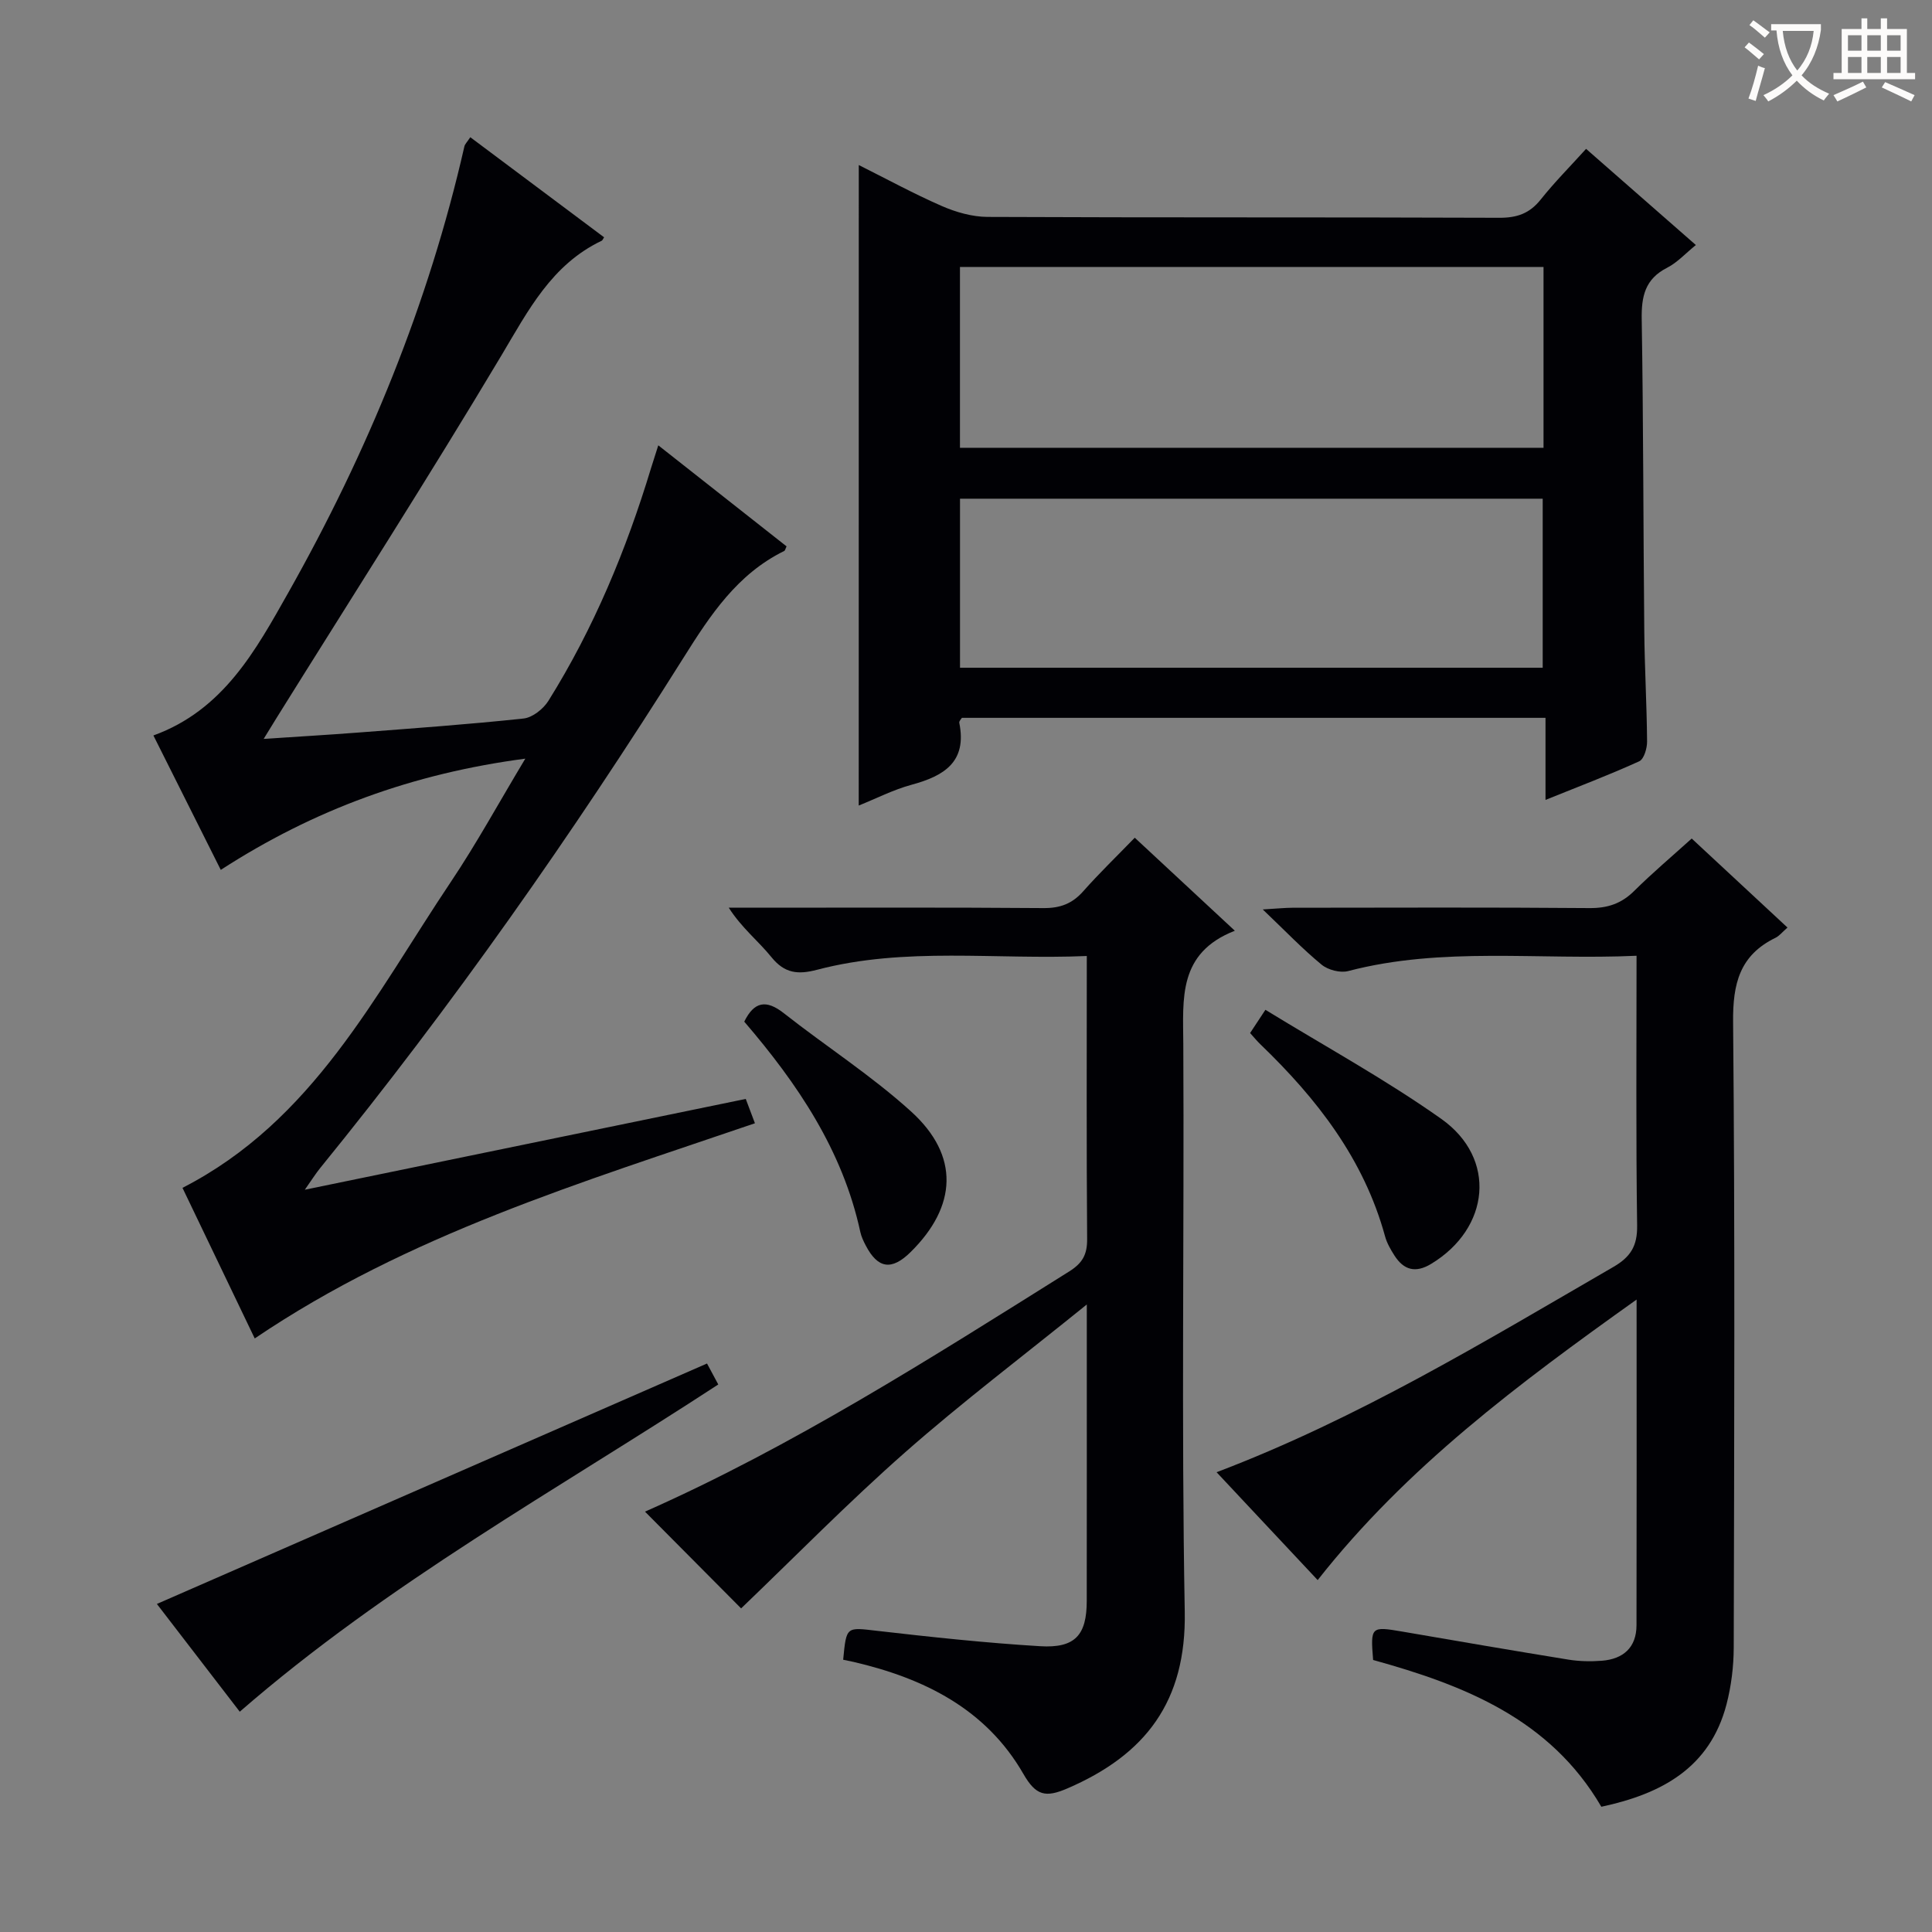
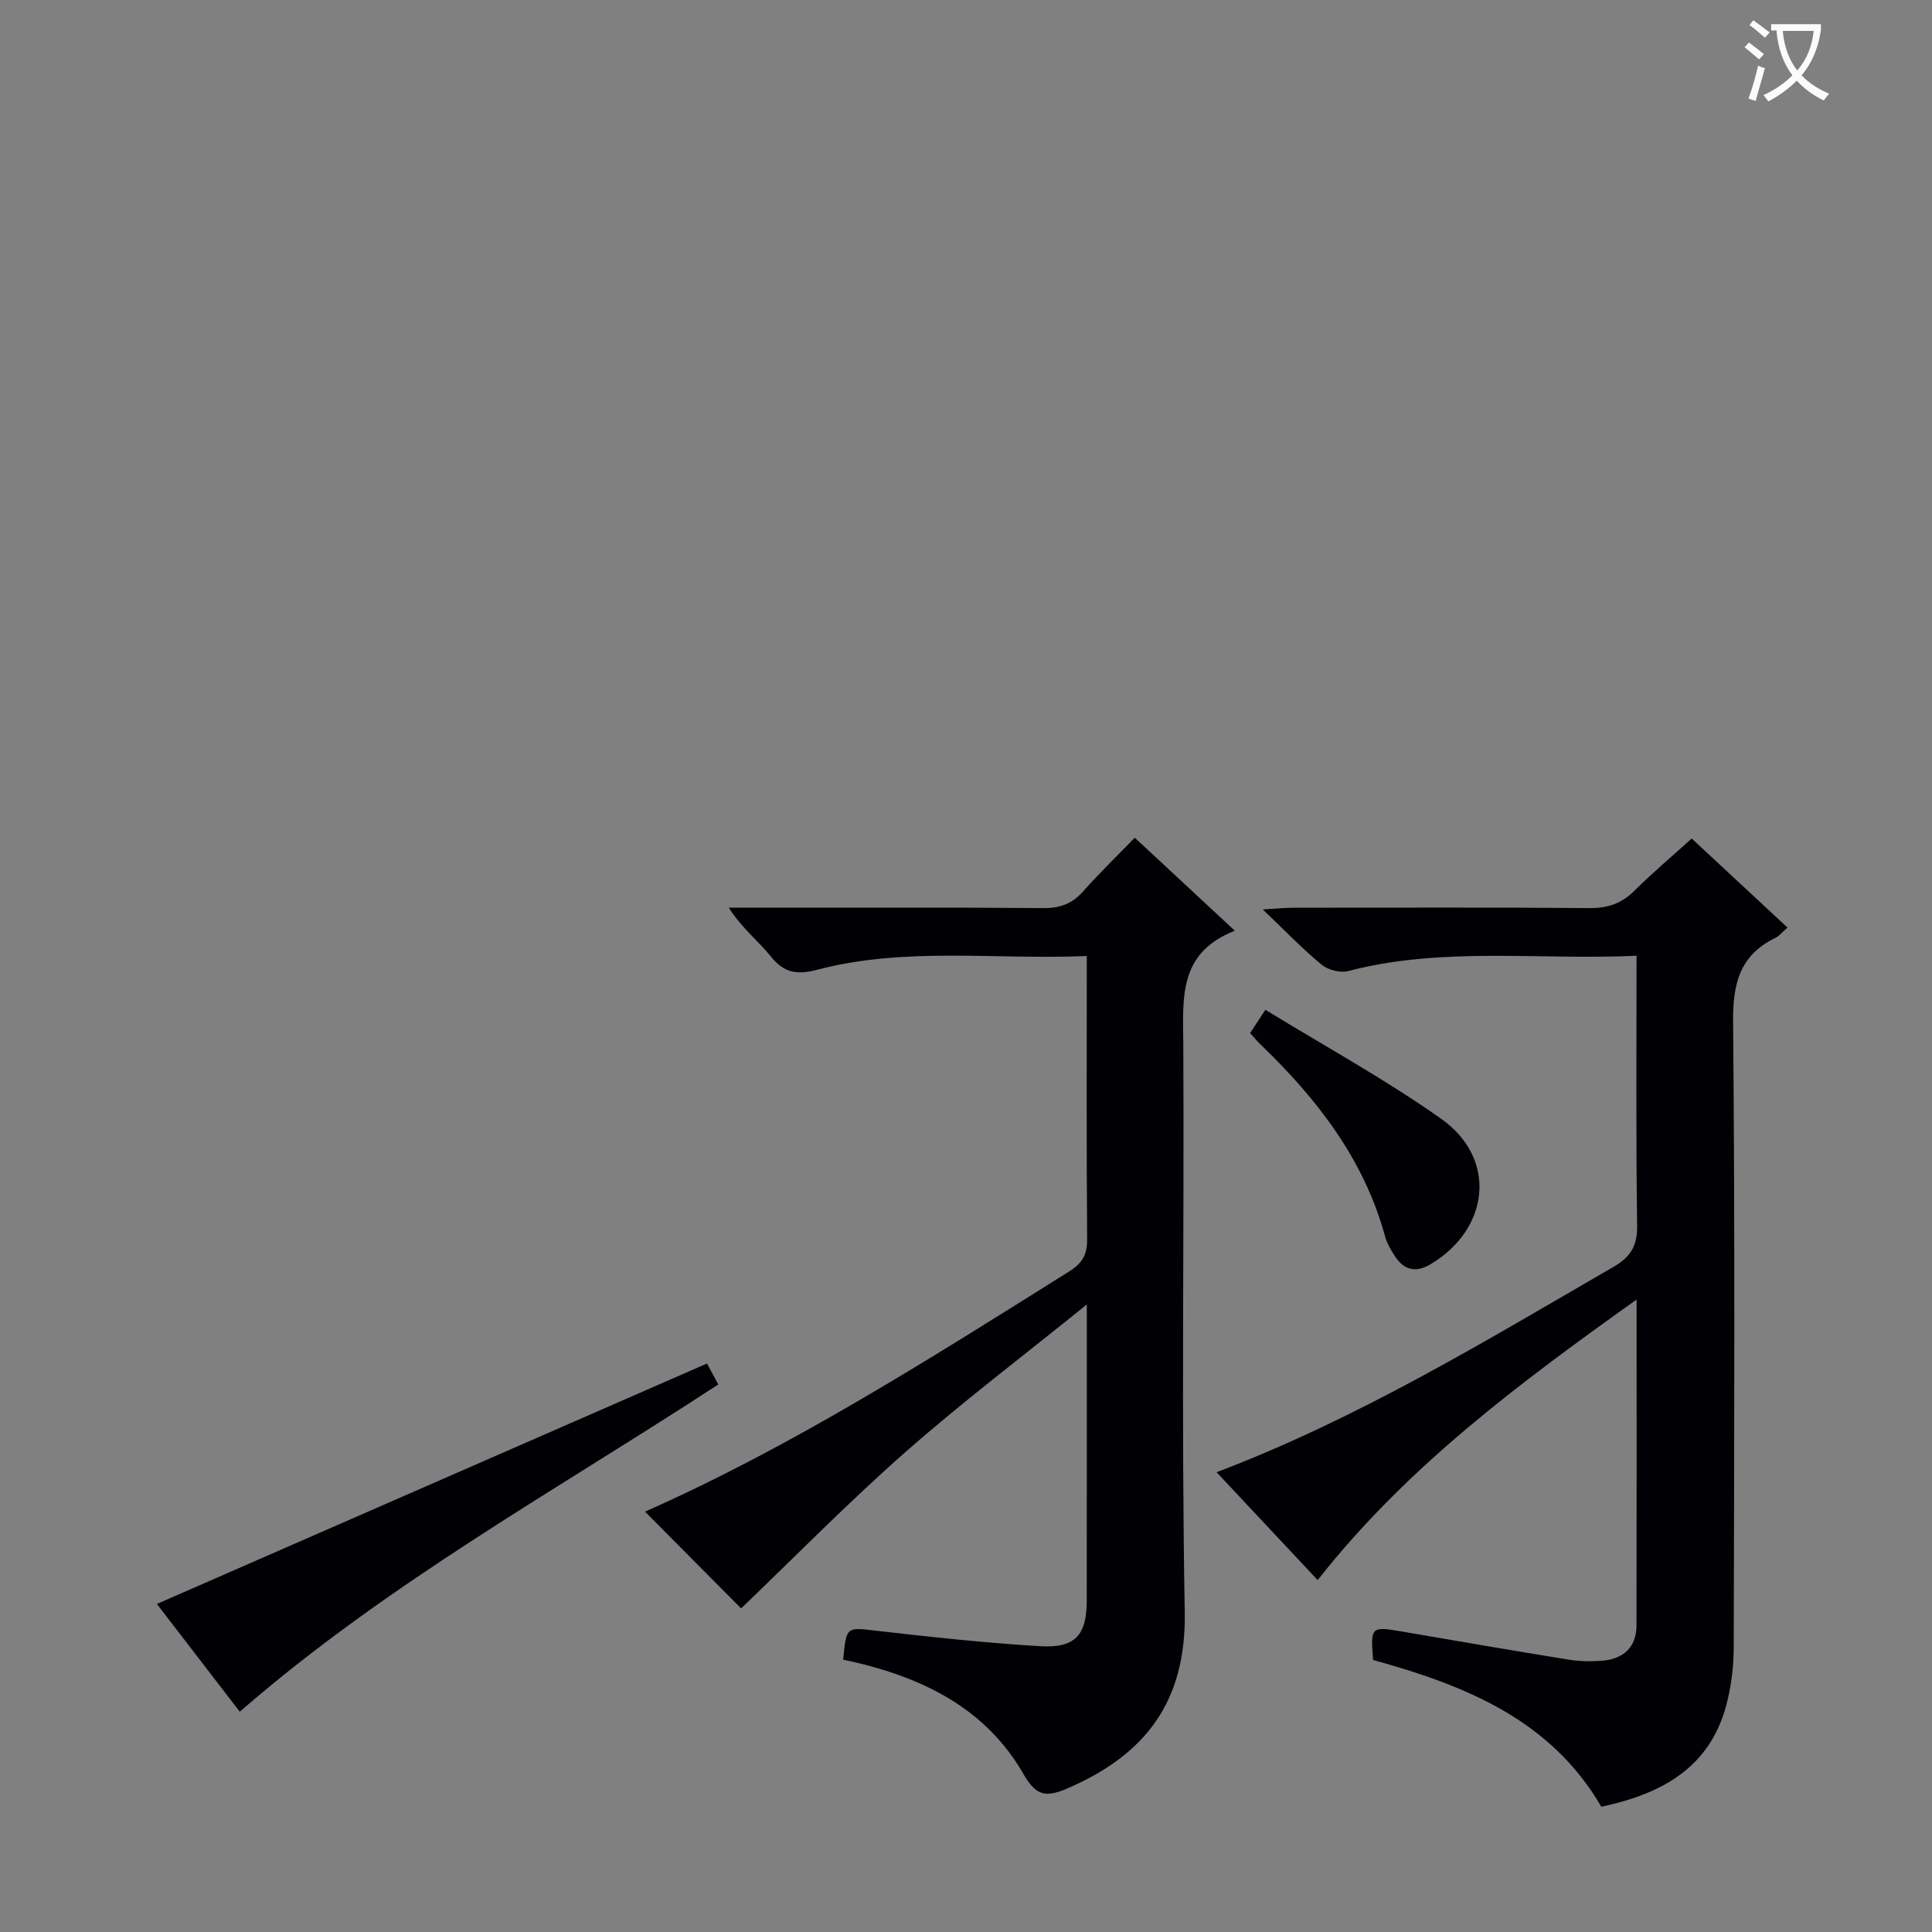
<svg xmlns="http://www.w3.org/2000/svg" enable-background="new 0 0 400 400" viewBox="0 0 400 400">
  <rect x="0" y="0" width="400" height="400" fill="#808080" stroke="none" />
  <g fill="#010105">
-     <path d="m177.8 34.17c5.61 2.8 11.28 5.9 17.18 8.48 2.94 1.28 6.29 2.24 9.46 2.26 35.33.16 70.66.04 105.99.18 3.67.01 6.26-.9 8.55-3.77 2.89-3.63 6.18-6.93 9.4-10.5 7.59 6.65 14.97 13.11 22.73 19.91-2.14 1.73-3.85 3.64-5.98 4.72-4.56 2.33-5.31 5.93-5.23 10.66.35 21.49.32 42.99.53 64.48.07 7.65.52 15.29.58 22.94.01 1.4-.64 3.64-1.63 4.09-6.15 2.8-12.48 5.2-19.4 7.99 0-6.04 0-11.29 0-16.99-40.51 0-80.57 0-120.83 0-.11.2-.61.67-.54 1.03 1.64 8.1-3.15 11-9.86 12.82-3.81 1.03-7.39 2.88-10.96 4.31.01-44.15.01-88.12.01-132.61zm141.77 21.1c-40.56 0-80.52 0-120.82 0v37.44h120.82c0-12.54 0-24.78 0-37.44zm-120.81 82.98h120.64c0-11.87 0-23.41 0-35-40.38 0-80.34 0-120.64 0z" />
-     <path d="m156.3 232.56c-35.93 12.29-71.79 23.05-103.56 44.55-4.99-10.4-10-20.84-14.96-31.18 27.06-13.85 39.85-39.91 55.56-63.34 5.34-7.96 9.95-16.42 15.42-25.52-23.28 3.07-43.76 10.55-63.05 23.03-4.7-9.38-9.28-18.51-13.95-27.83 14.49-5.25 21.19-17.64 27.93-29.57 16.41-29.08 29.02-59.74 36.46-92.4.1-.45.52-.83 1.22-1.89 9.29 6.95 18.5 13.84 27.7 20.72-.29.45-.35.64-.47.7-10.39 4.94-15.23 14.44-20.81 23.8-15.08 25.26-30.97 50.04-46.53 75.01-.75 1.21-1.5 2.43-2.67 4.34 7.05-.47 13.3-.83 19.53-1.31 11.44-.88 22.88-1.69 34.28-2.91 1.86-.2 4.1-1.99 5.15-3.67 9.39-15.03 16.12-31.27 21.25-48.2.43-1.4.89-2.8 1.49-4.69 9.11 7.17 17.84 14.05 26.56 20.92-.23.46-.29.86-.5.96-9.7 4.77-15.27 13.23-20.82 22.07-23.04 36.66-47.9 72.05-75.23 105.67-.92 1.13-1.7 2.38-3.19 4.5 31.01-6.39 61-12.56 91.29-18.8.64 1.71 1.2 3.19 1.9 5.04z" />
    <path d="m338.83 197.88c-20.33.93-40.18-1.94-59.71 3.17-1.64.43-4.17-.23-5.5-1.33-3.95-3.25-7.5-6.97-12.18-11.43 3.02-.18 4.57-.34 6.13-.35 20.5-.02 41-.1 61.5.07 3.76.03 6.62-.92 9.28-3.56 3.76-3.73 7.82-7.15 11.9-10.84 6.72 6.25 13.15 12.22 19.83 18.43-1.06.92-1.68 1.73-2.5 2.13-7.39 3.6-8.84 9.49-8.76 17.42.4 43.16.23 86.33.13 129.49-.01 3.95-.51 8-1.5 11.81-3.45 13.16-13.47 18.52-25.91 21.18-10.61-18.19-28.4-25.17-47.25-30.39-.56-6.91-.45-6.99 6.03-5.88 11.45 1.97 22.89 3.94 34.36 5.8 2.28.37 4.67.42 6.97.24 4.42-.35 7.16-2.73 7.17-7.35.05-21.98.02-43.97.02-67.43-24.46 17.44-47.61 34.67-66.03 58.08-7.05-7.52-13.83-14.75-20.93-22.33 29.36-11.15 55.57-27.12 82.11-42.48 3.61-2.09 5.02-4.35 4.96-8.58-.26-18.31-.12-36.63-.12-55.87z" />
    <path d="m174.57 343.63c.67-7 .64-6.72 7.06-5.98 11.22 1.29 22.46 2.5 33.72 3.18 7.24.44 9.64-2.3 9.65-9.36.02-18.66.01-37.33.01-55.99 0-1.28 0-2.57 0-5.4-13.25 10.72-25.8 20.21-37.59 30.59-11.84 10.42-22.9 21.72-33.98 32.33-6.29-6.33-13.14-13.23-19.9-20.03 30.46-13.48 59.07-31.71 87.81-49.72 2.8-1.76 3.75-3.52 3.73-6.73-.15-19.3-.07-38.6-.07-58.59-18.88.82-37.54-1.96-55.84 2.85-3.95 1.04-6.72.77-9.46-2.62-2.68-3.32-6.13-6.01-8.83-10.23h5.16c20 0 40-.08 59.99.08 3.47.03 5.97-.91 8.25-3.49 3.3-3.73 6.89-7.19 10.66-11.08 6.91 6.42 13.42 12.48 20.72 19.26-11.81 4.61-10.72 14.06-10.67 23.51.2 39.16-.41 78.33.3 117.48.34 18.55-8.09 29.59-24.27 36.57-4.56 1.97-6.54 1.53-9.14-2.99-7.74-13.46-20.58-19.8-35.17-23.19-.63-.13-1.26-.26-2.14-.45z" />
    <path d="m146.38 282.3c.6 1.13 1.38 2.56 2.33 4.34-33.42 21.84-68.44 41.11-99.07 67.75-5.82-7.57-11.74-15.27-17.16-22.31 37.8-16.53 75.54-33.02 113.9-49.78z" />
    <path d="m258.82 213.88c.86-1.3 1.65-2.51 3.17-4.81 12.26 7.52 24.81 14.38 36.41 22.58 11.57 8.19 10.09 22.66-2.11 30.03-3.24 1.96-5.66 1.26-7.58-1.73-.8-1.25-1.58-2.6-1.96-4.02-4.38-15.97-14.09-28.44-25.75-39.67-.71-.67-1.33-1.44-2.18-2.38z" />
-     <path d="m154.09 211.52c2.05-4.17 4.54-4.62 8.19-1.75 8.74 6.88 18.19 12.94 26.39 20.39 10.02 9.11 9.49 19.58-.15 29.08-3.92 3.86-6.78 3.44-9.29-1.4-.46-.88-.9-1.81-1.11-2.77-3.66-16.93-13.02-30.72-24.03-43.55z" />
  </g>
  <path d="m362.1 8.8c1.1.8 2.1 1.6 3.1 2.4l-1 1.1c-1.3-1.1-2.3-2-3-2.5zm1.9 4.8c.5.2.9.4 1.4.5-.6 2.3-1.3 4.5-1.9 6.8l-1.5-.5c.8-2.1 1.4-4.3 2-6.8zm-1-9.4c1.3.9 2.4 1.8 3.4 2.5l-1 1.1c-1.4-1.2-2.4-2.1-3.2-2.6zm3.7 2.2v-1.4h10.3v1.2c-.5 3.6-1.8 6.8-4 9.4 1.5 1.6 3.4 2.8 5.7 3.8-.3.4-.7.8-1.1 1.4-2.3-1.1-4.1-2.5-5.6-4.1-1.6 1.6-3.6 3.1-5.9 4.3-.3-.5-.7-.9-1-1.3 2.4-1.1 4.4-2.5 6-4.1-1.9-2.5-3-5.6-3.3-9.3h-1.1zm8.8 0h-6.4c.3 3.3 1.3 6 3 8.2 2-2.3 3.1-5.1 3.4-8.2z" fill="#fcfbfa" />
-   <path d="m385.3 3.8h1.3v2.2h2.8v-2.2h1.3v2.2h4.1v9.1h1.7v1.3h-16.9v-1.3h1.7v-9.1h4.1v-2.2zm.4 13.1.7 1.2c-1.8.9-3.8 1.9-6 2.9-.2-.4-.5-.8-.8-1.3 2.3-1 4.3-1.9 6.1-2.8zm-3.1-6.4h2.8v-3.2h-2.8zm0 4.6h2.8v-3.3h-2.8zm4-4.6h2.8v-3.2h-2.8zm0 4.6h2.8v-3.3h-2.8zm3.7 1.9c2.1.9 4.1 1.8 6.1 2.7l-.7 1.3c-2.2-1.1-4.2-2-6.1-2.9zm3.2-9.7h-2.8v3.2h2.8zm-2.8 7.8h2.8v-3.3h-2.8z" fill="#fcfbfa" />
</svg>